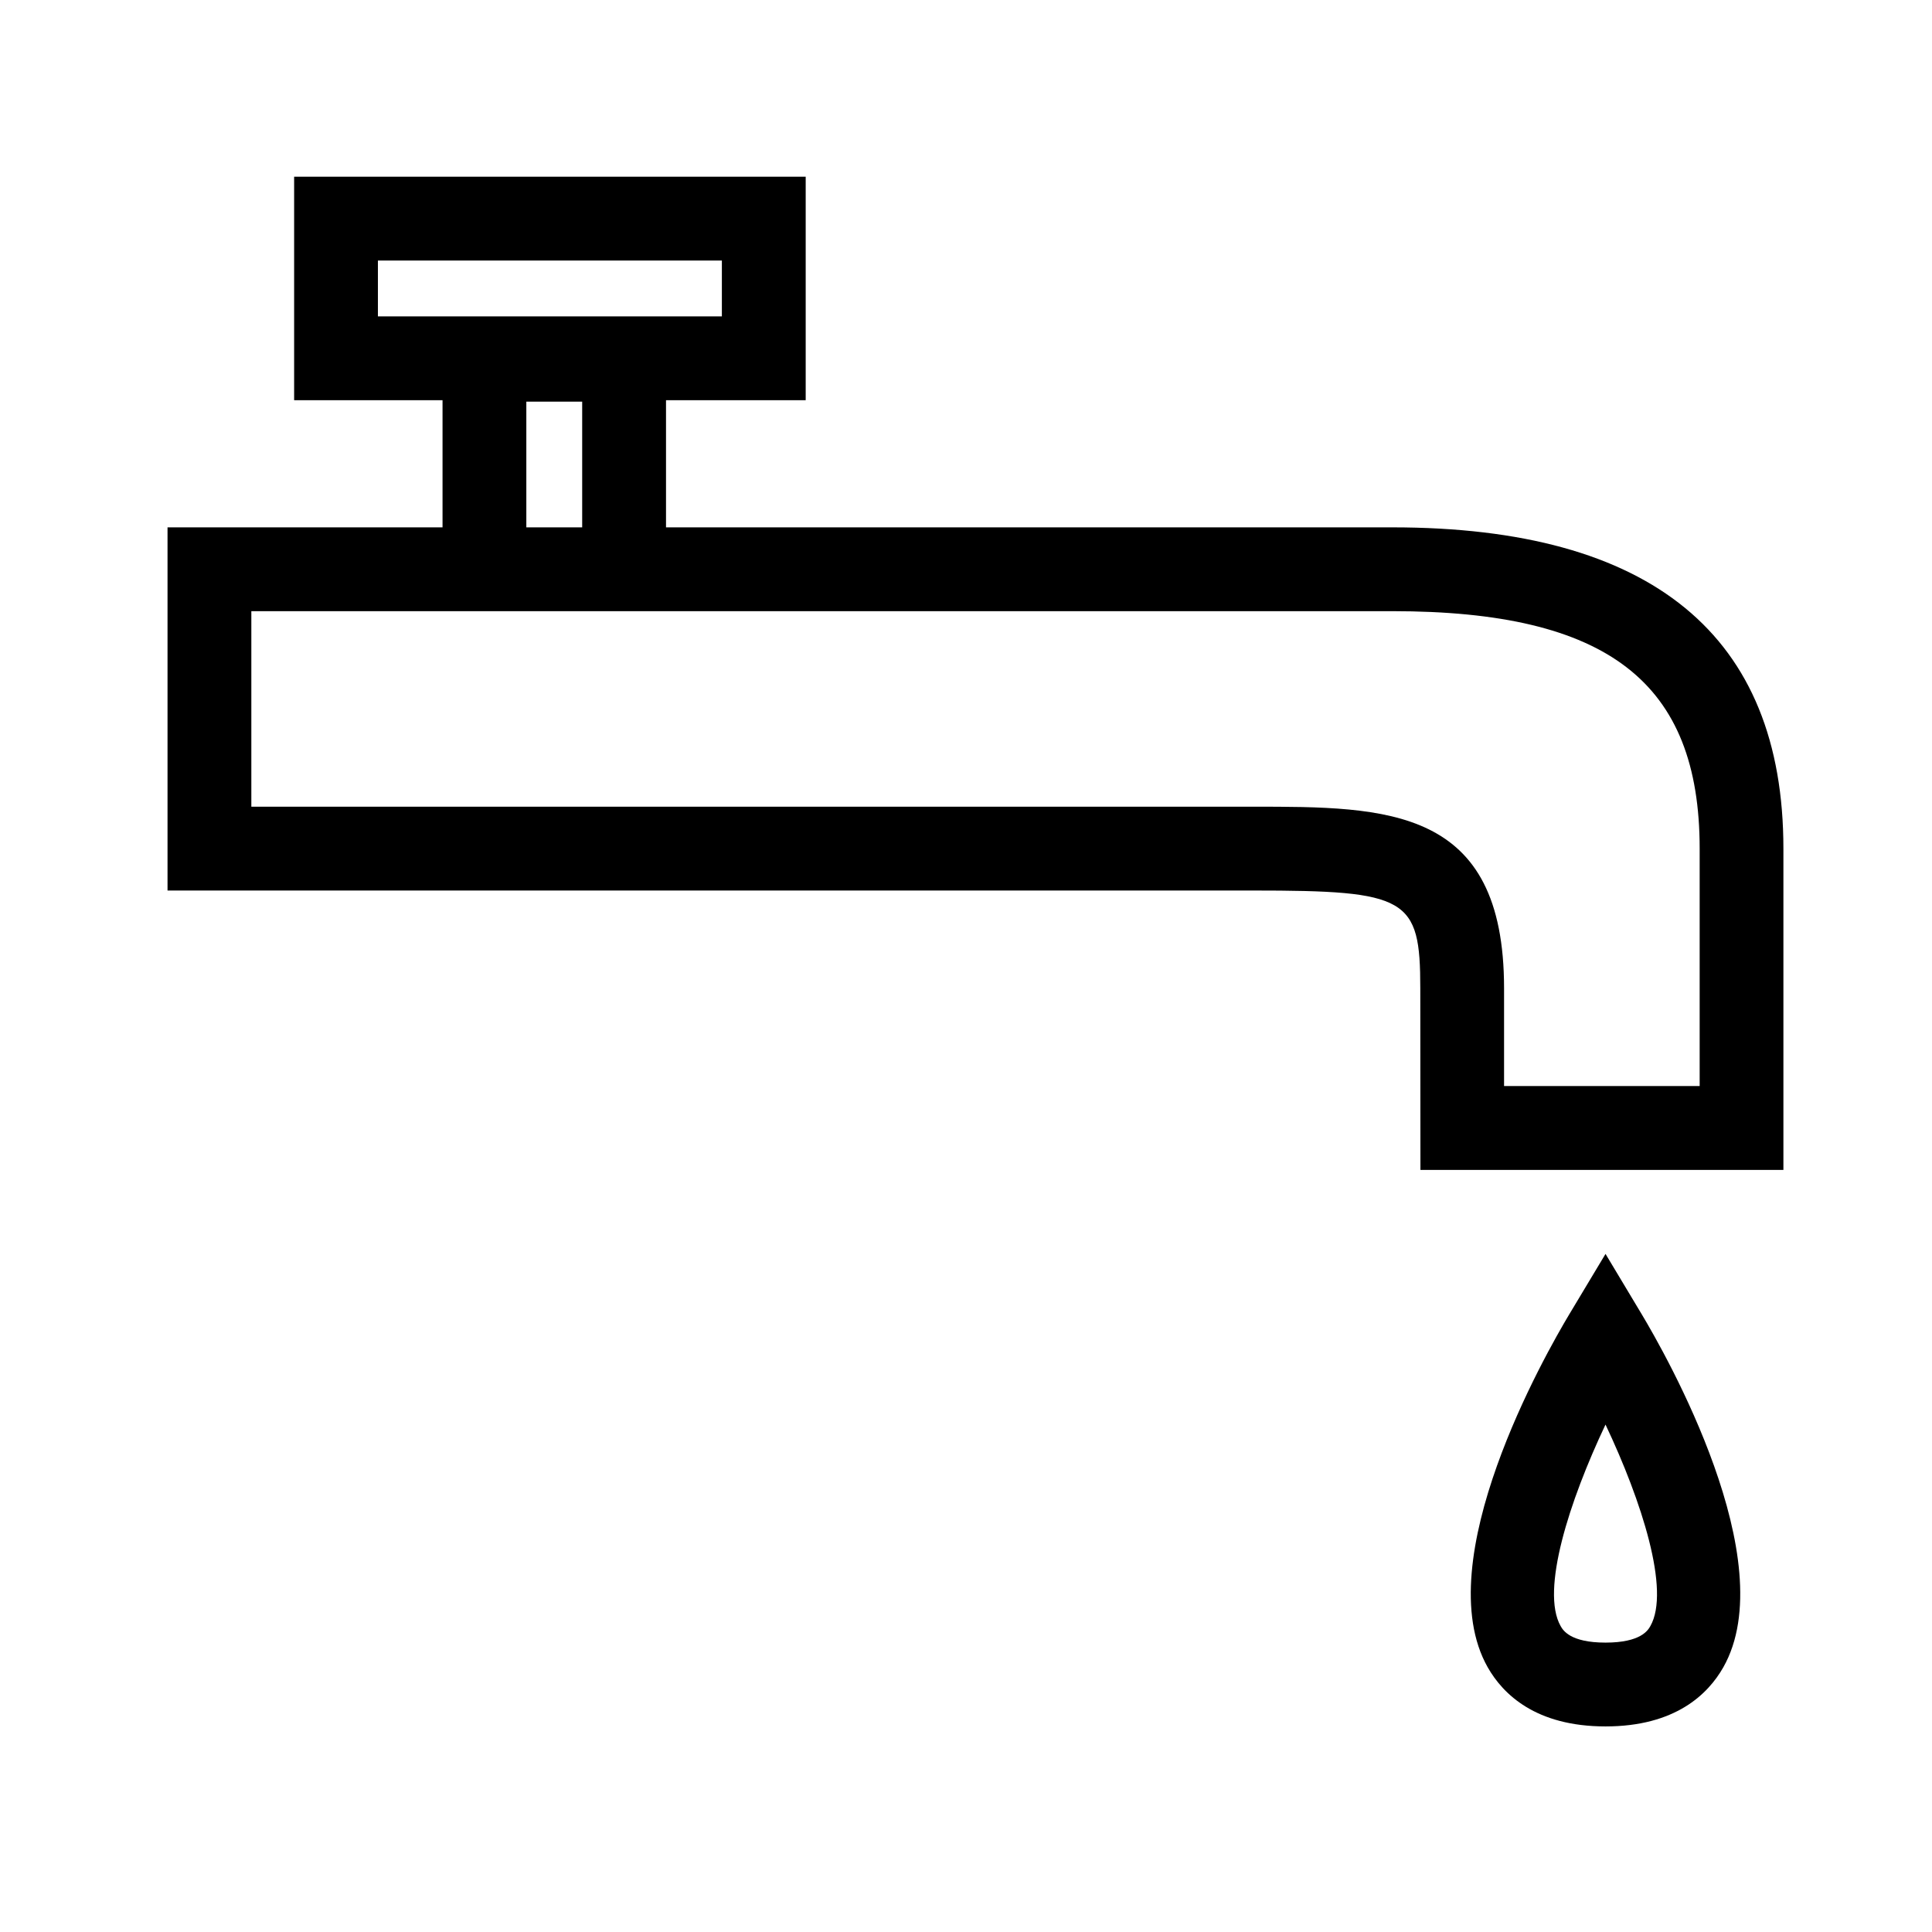
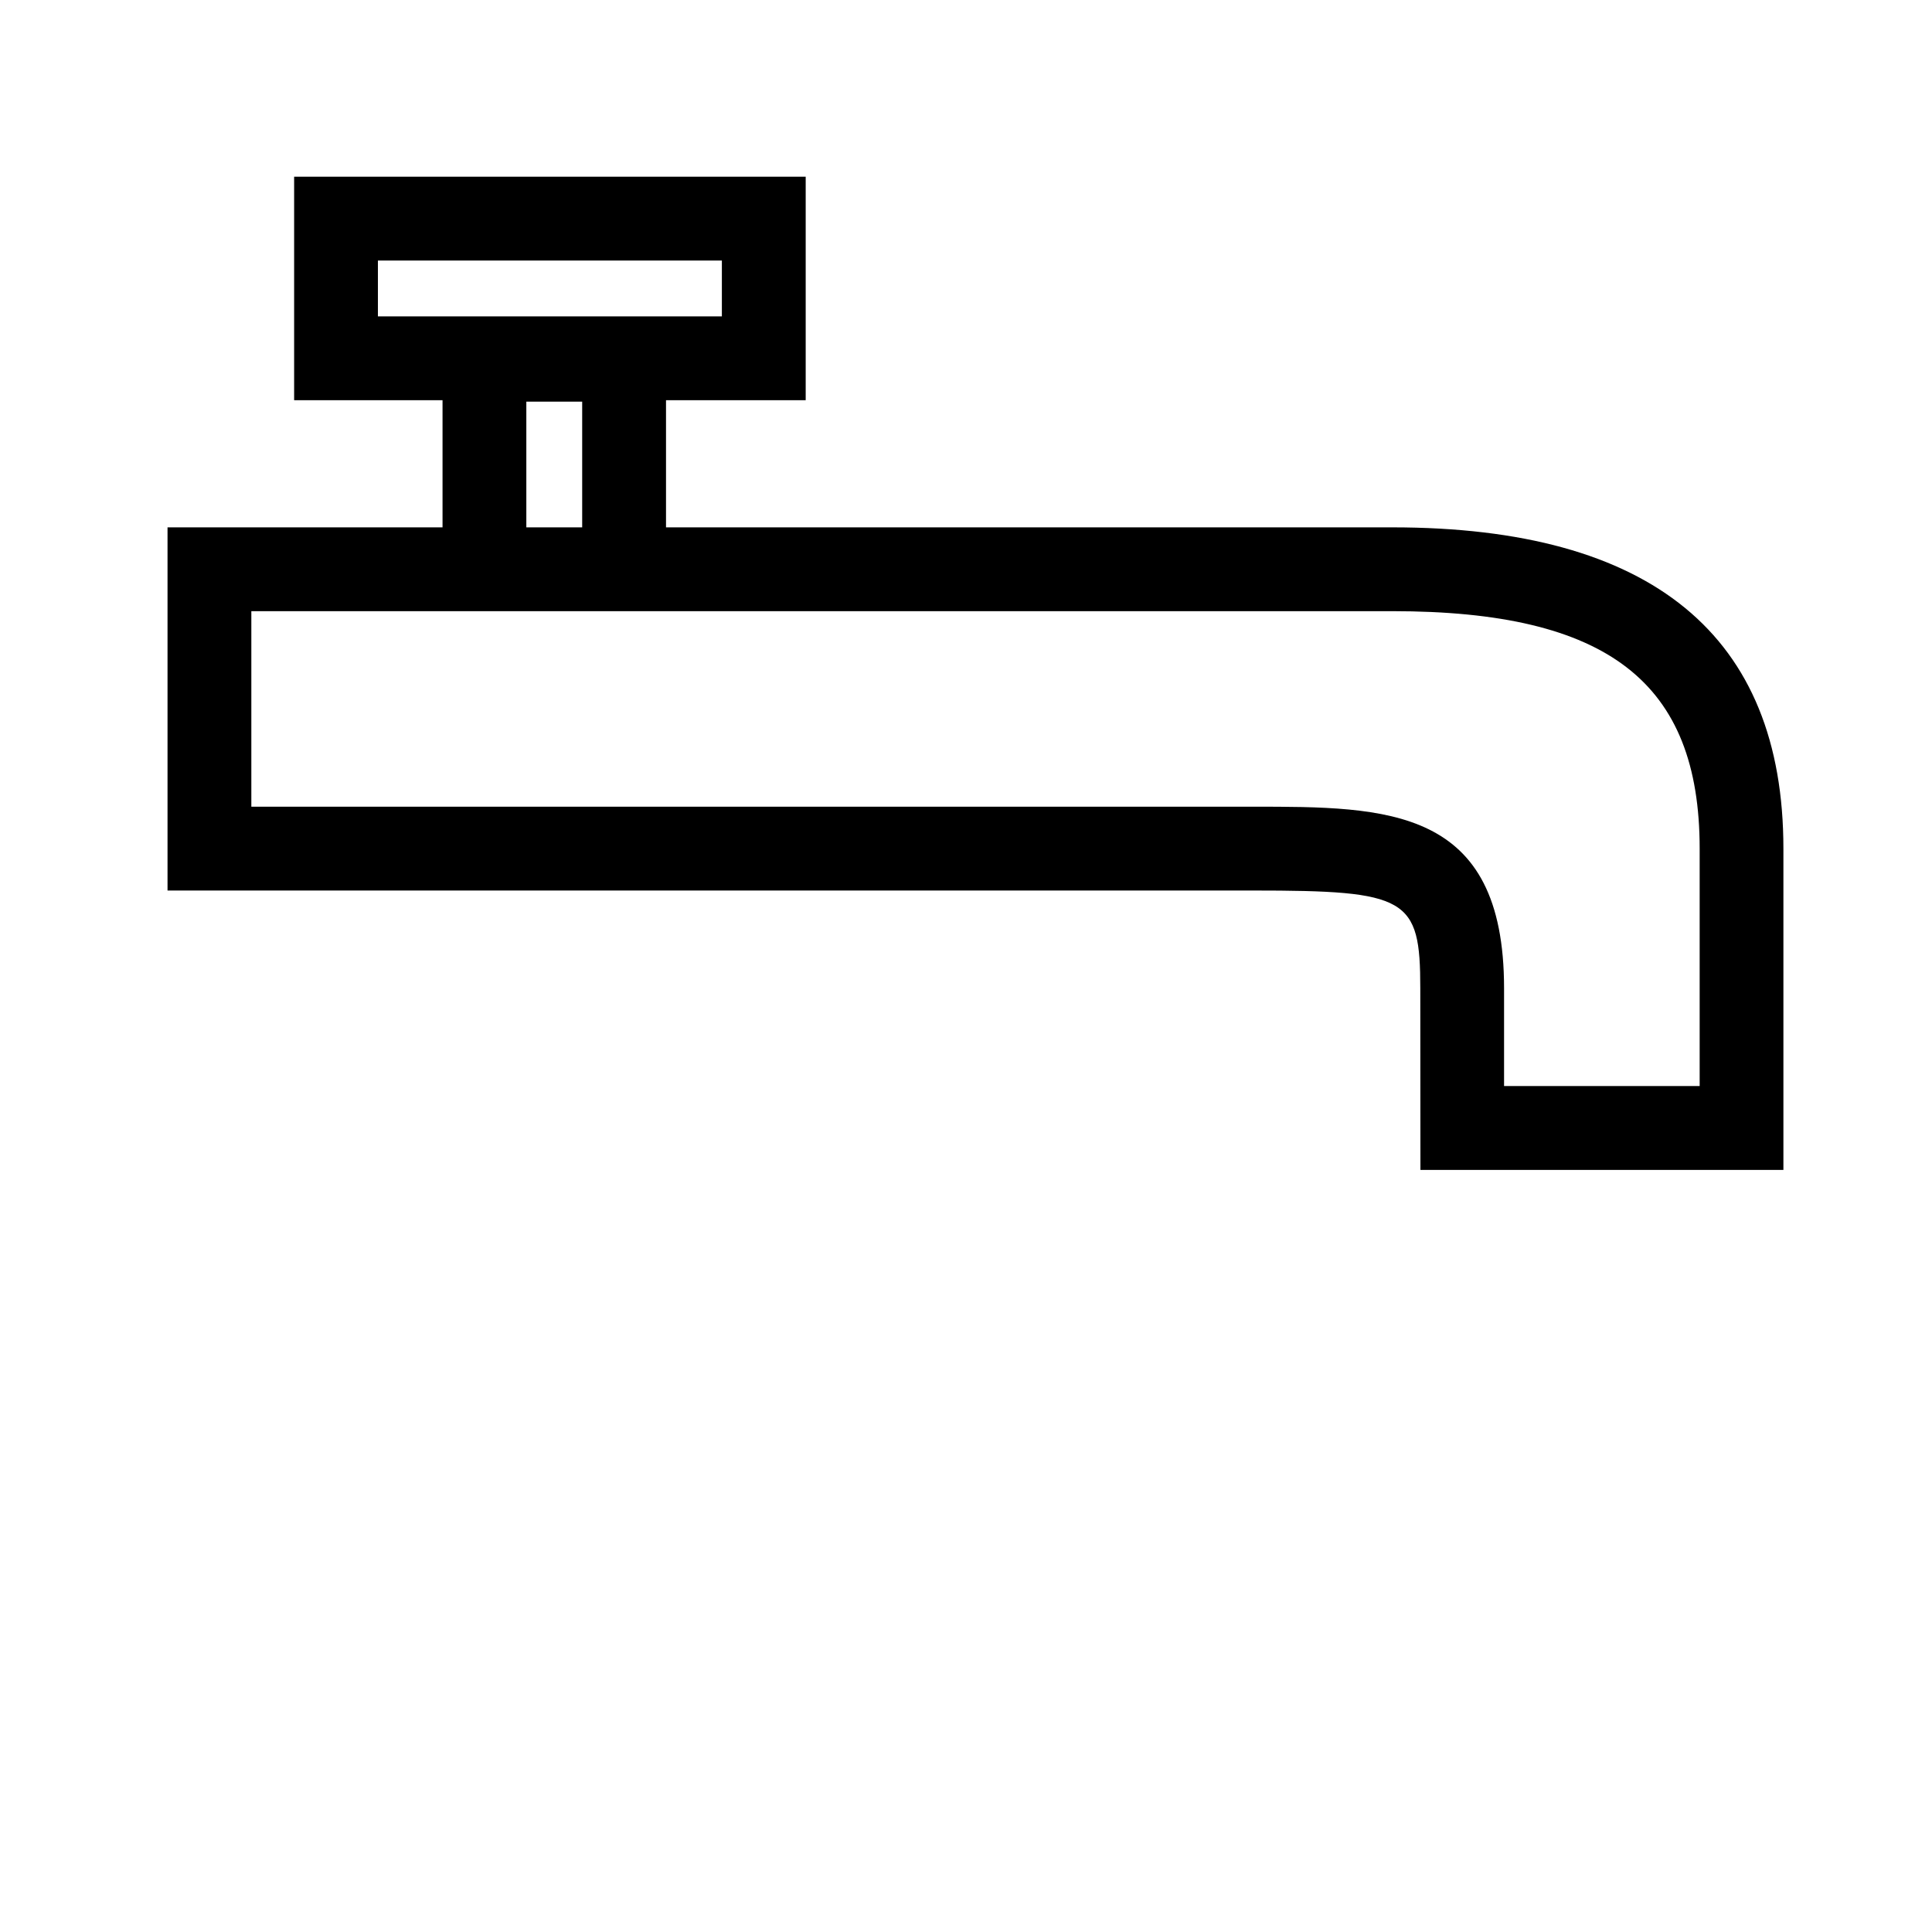
<svg xmlns="http://www.w3.org/2000/svg" fill="#000000" width="800px" height="800px" version="1.1" viewBox="144 144 512 512">
  <g>
    <path d="m520.43 454.04h96.191v-85.141c0-56.492-34.863-85.145-103.64-85.145h-192.48v-33.695h37.016v-59.227h-135.57v59.227h39.328v33.695h-72.879v96.242h287.57c41.102 0 44.426 1.941 44.426 25.891m-276.24-192.84h91.152v14.801h-91.152zm39.332 37.395h14.801v33.312h-14.801zm229.5 55.523c57.082 0 81.445 18.812 81.445 62.93v62.914l-51.836 0.004v-25.902c0-48.129-30.875-48.129-66.625-48.129h-265.36v-51.816" />
-     <path d="m569.48 476.3-9.527 15.871c-6.418 10.695-37.656 65.496-21.695 93.68 4.051 7.137 12.746 15.668 31.223 15.668 18.469 0 27.164-8.531 31.211-15.664 15.961-28.184-15.27-82.984-21.688-93.68zm11.887 98.621c-0.613 1.082-2.492 4.387-11.891 4.387-9.402 0-11.281-3.305-11.895-4.387-5.332-9.438 2.297-33.129 11.895-53.395 9.594 20.266 17.227 43.957 11.891 53.395z" />
  </g>
</svg>